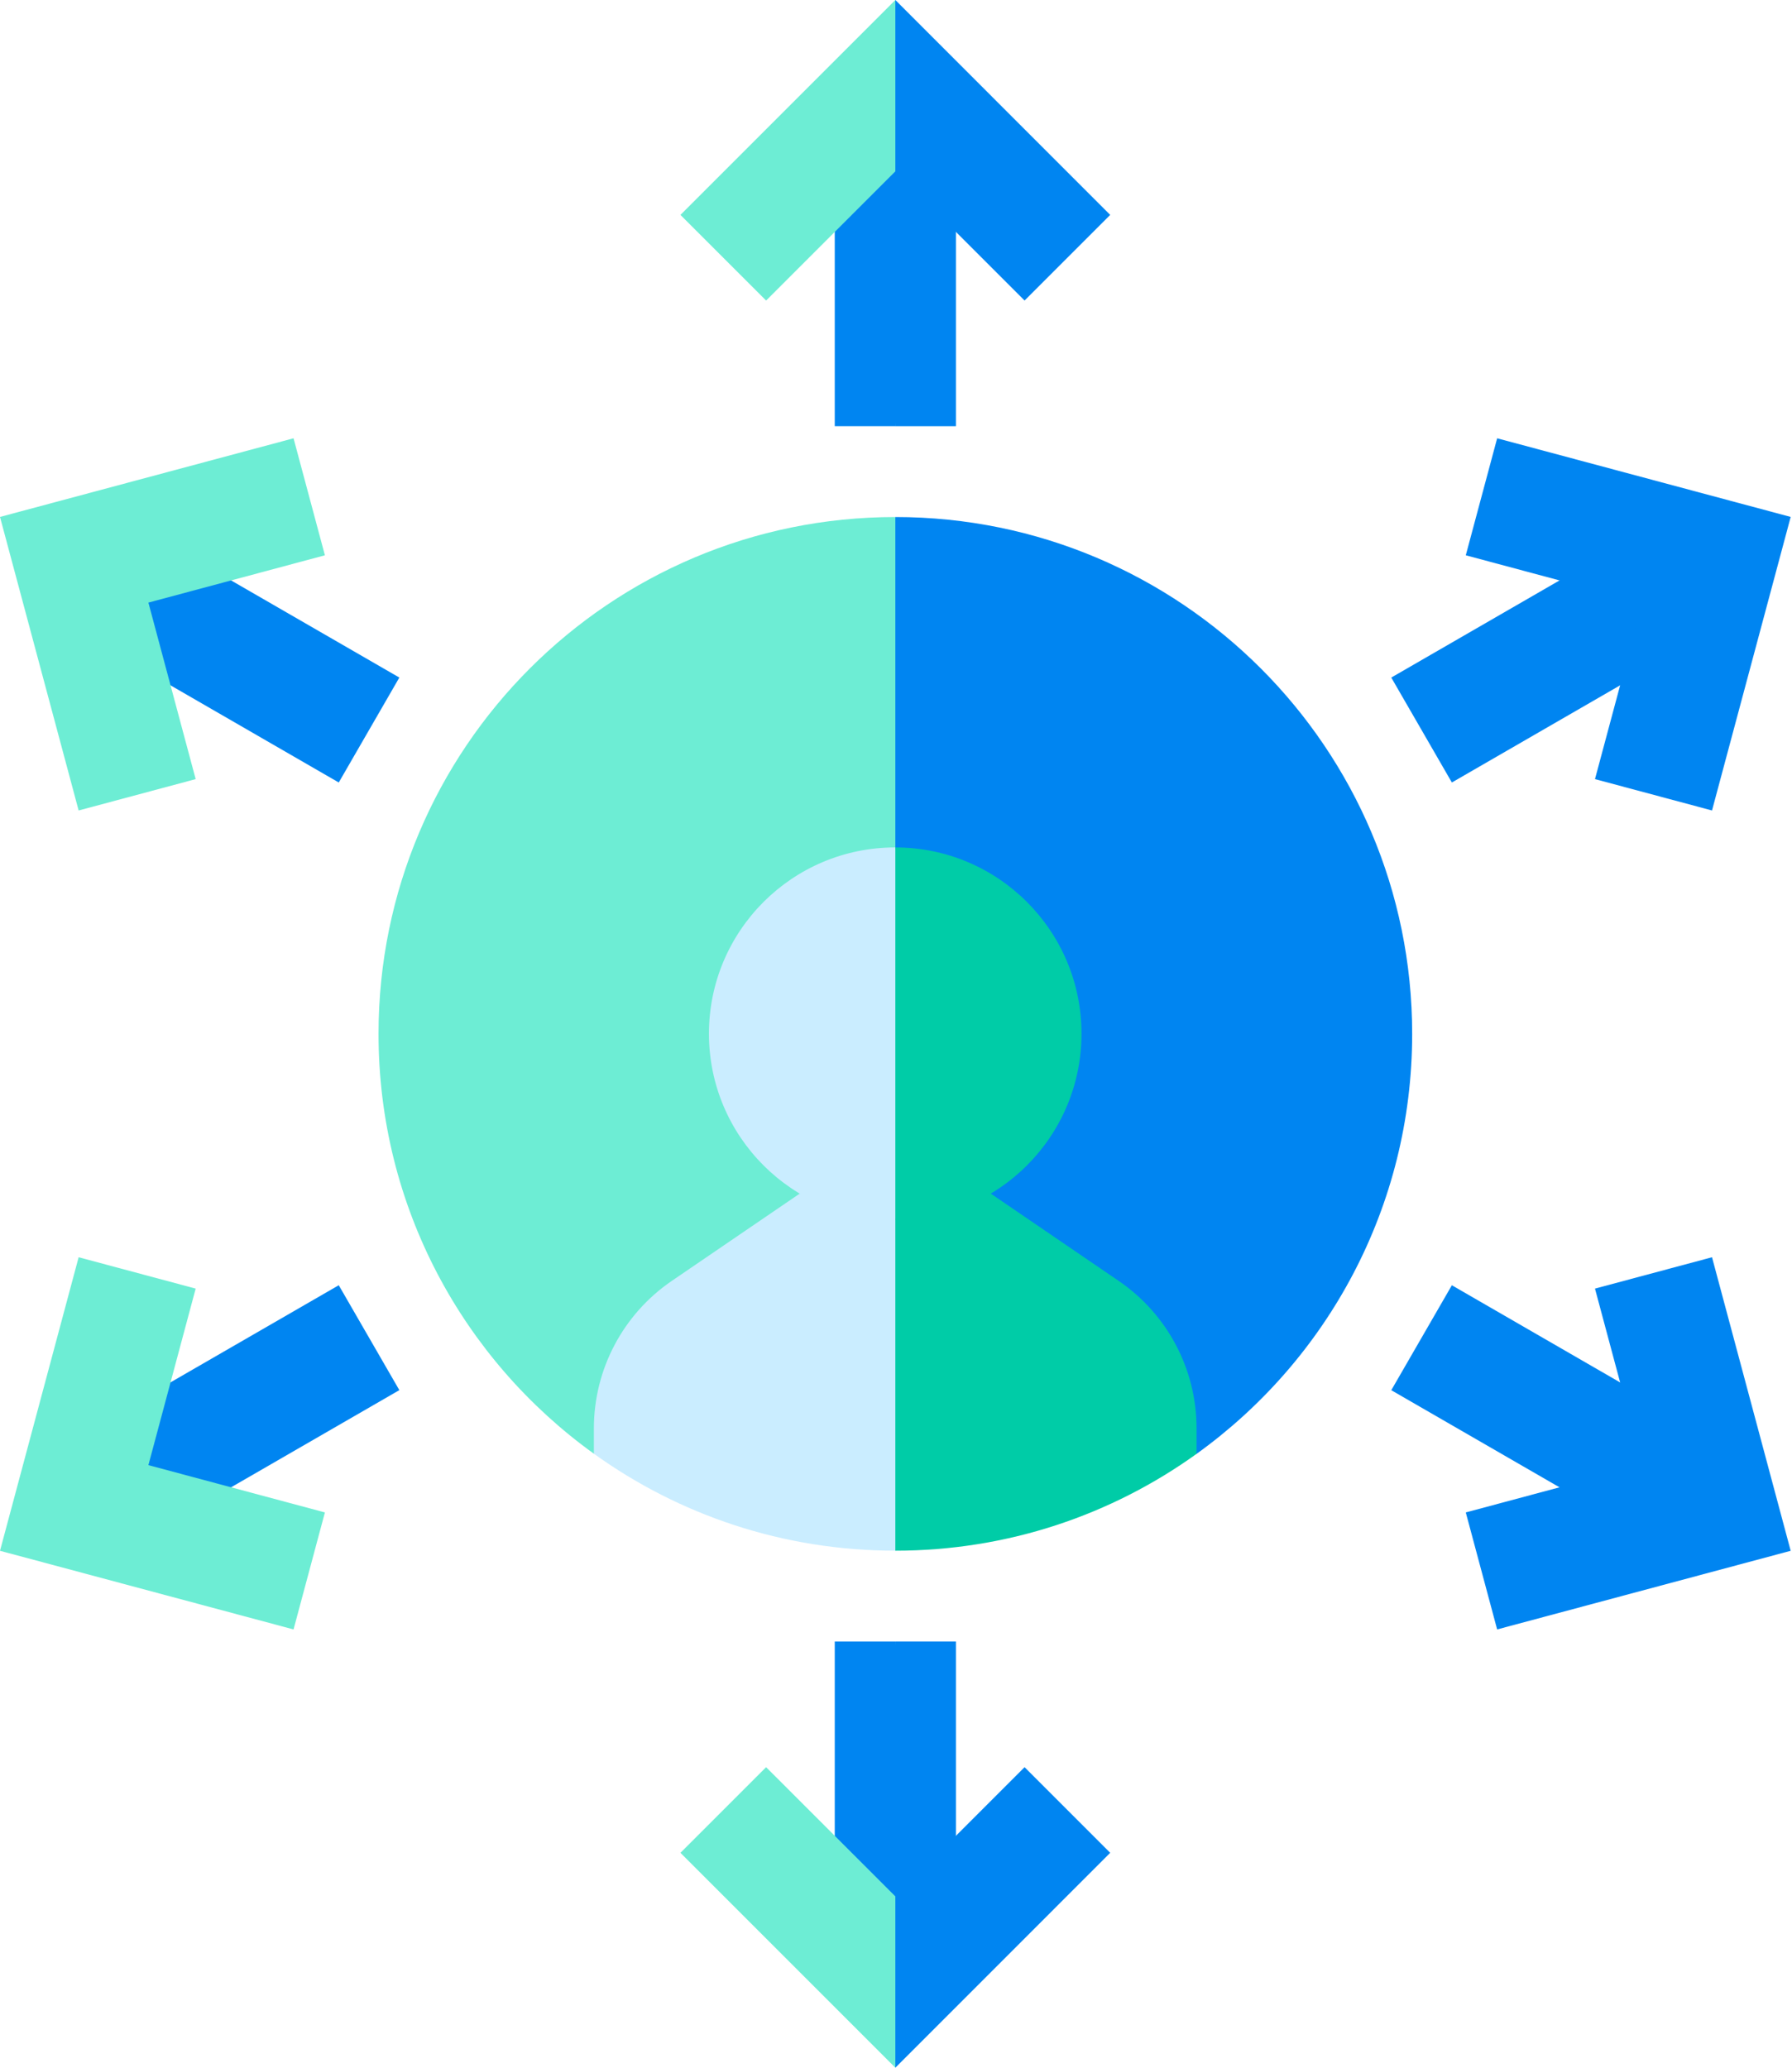
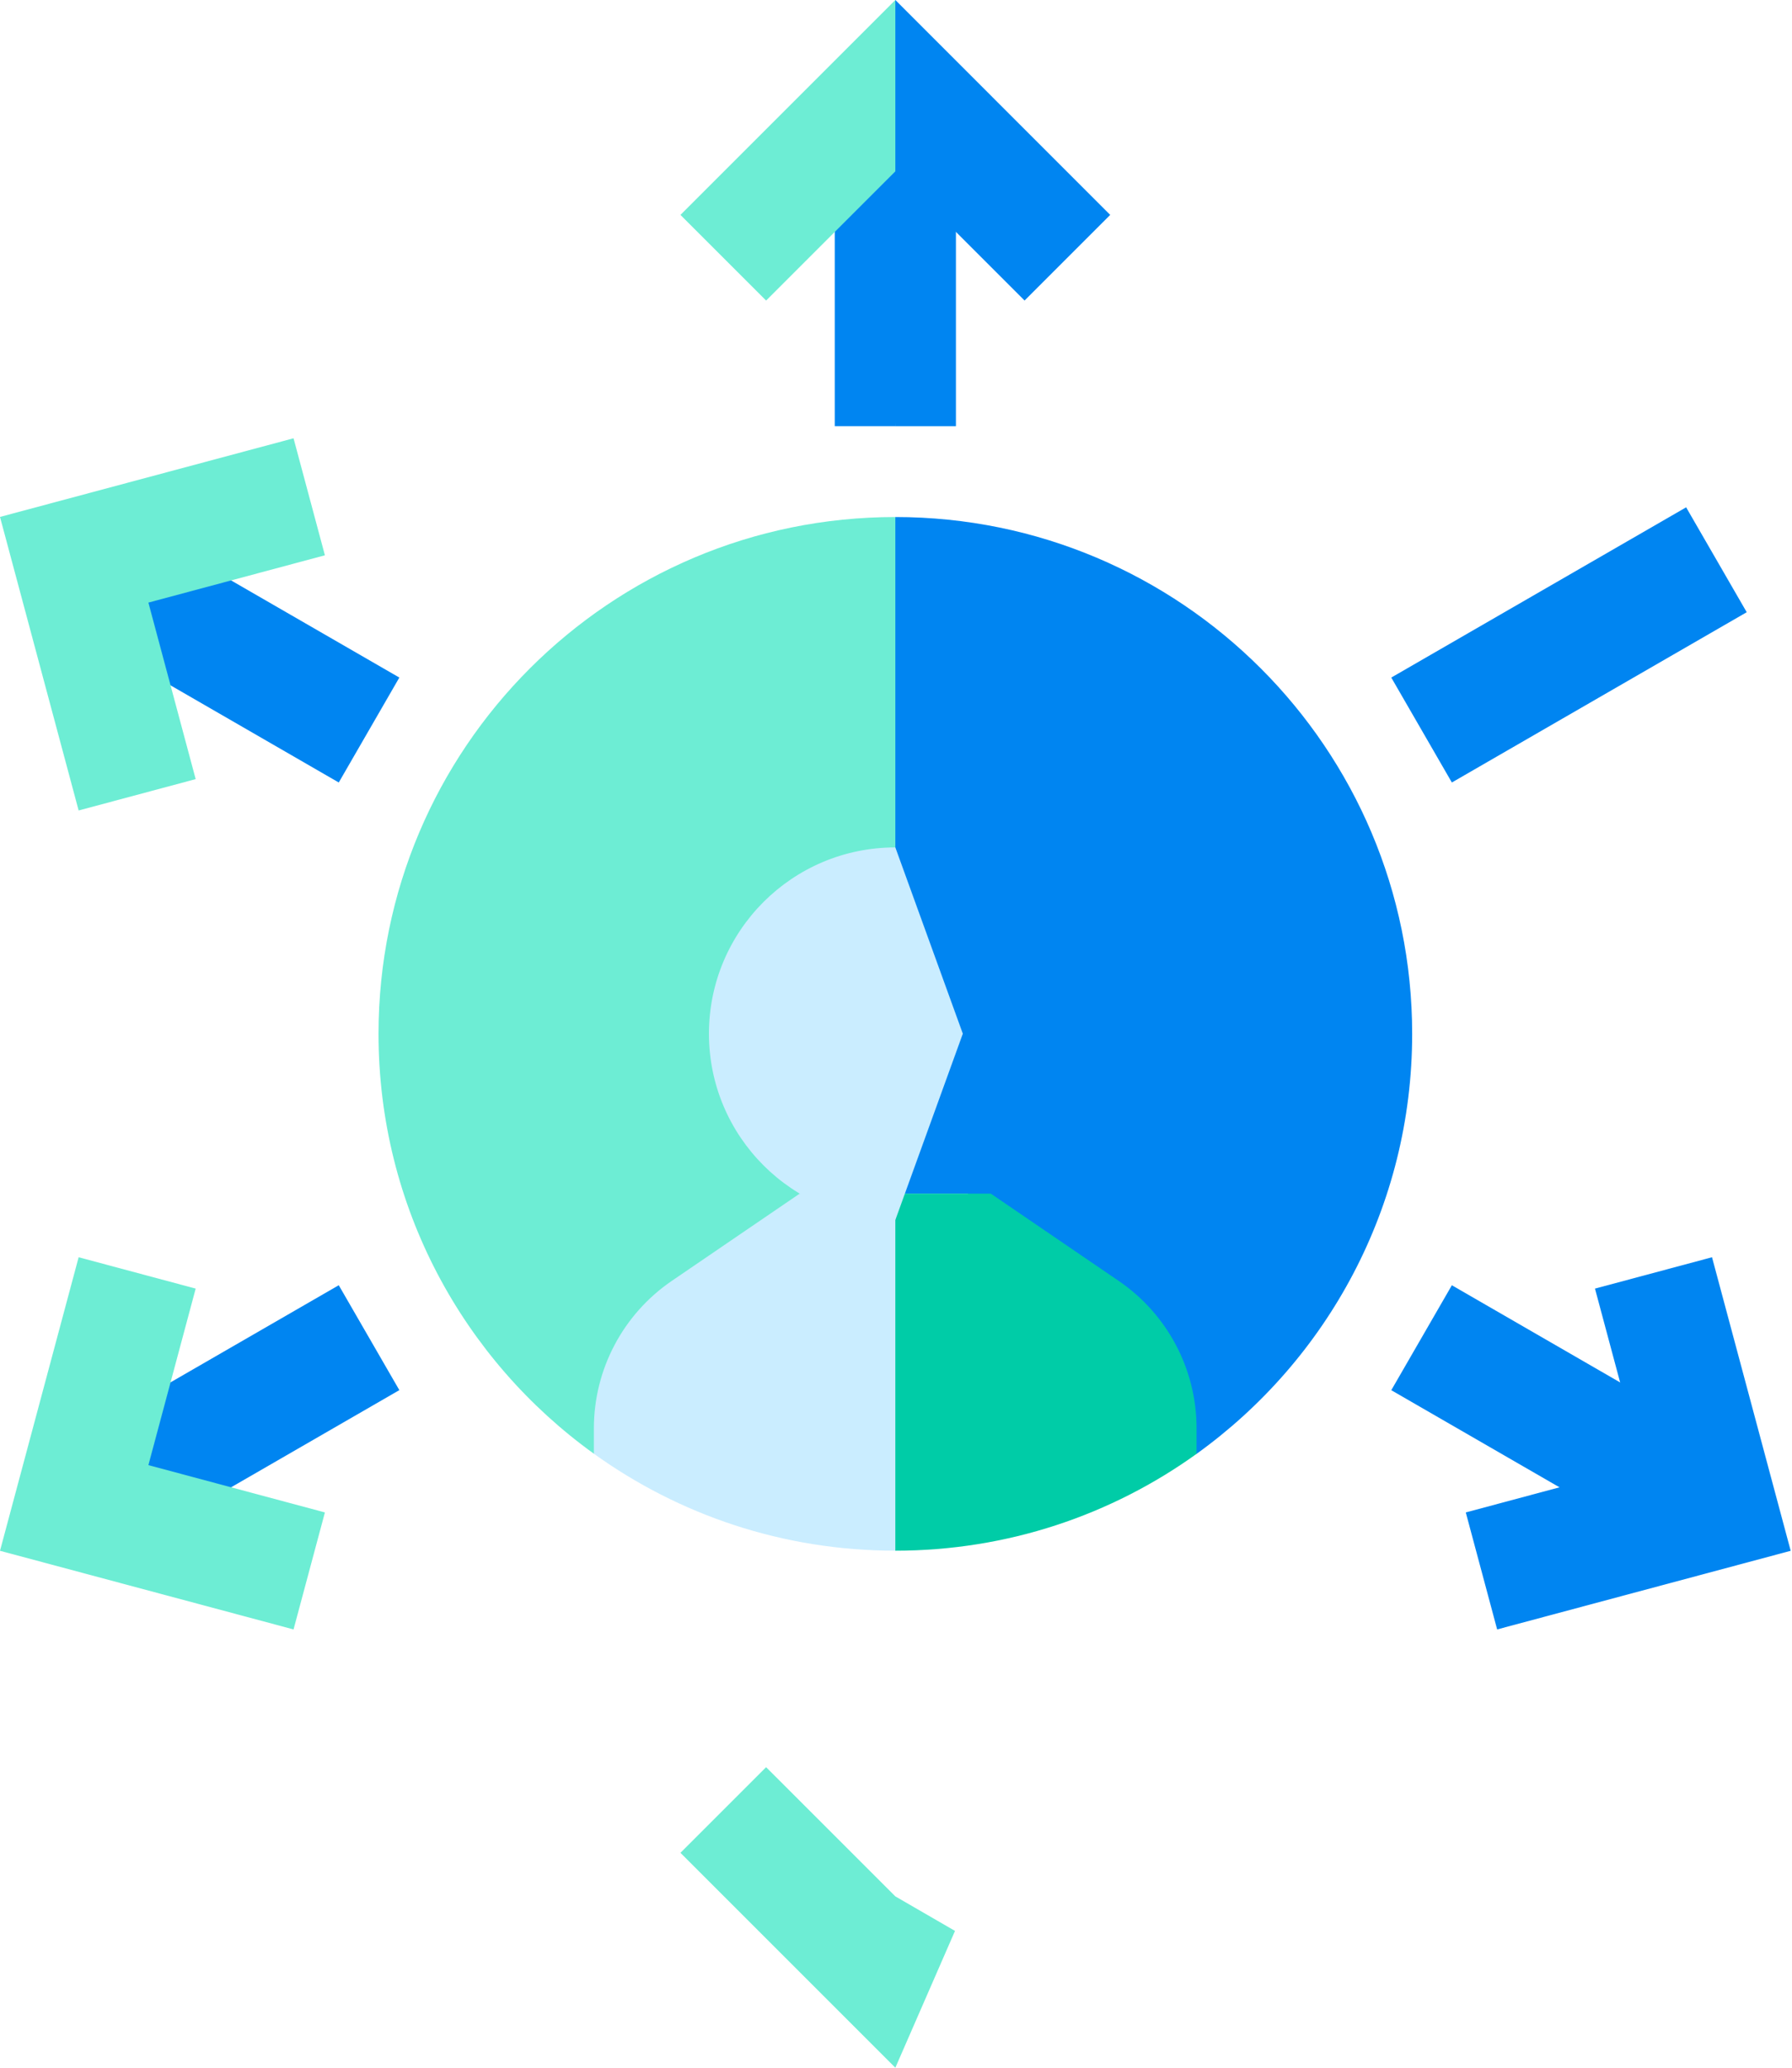
<svg xmlns="http://www.w3.org/2000/svg" fill="none" height="100%" overflow="visible" preserveAspectRatio="none" style="display: block;" viewBox="0 0 52 60" width="100%">
  <g id="Group">
    <path d="M27.739 2.486L25.981 12.367H24.223V2.486H27.739Z" fill="#0085F1" id="Vector" />
    <path d="M25.981 2.486H27.739V12.367H25.981V2.486Z" fill="#0085F1" id="Vector_2" />
    <path d="M27.712 3.97L25.981 4.972L22.231 8.721L19.745 6.236L25.981 0L27.712 3.97Z" fill="#6DEDD4" id="Vector_3" />
    <path d="M32.216 6.236L29.731 8.721L25.981 4.972V0L32.216 6.236Z" fill="#0085F1" id="Vector_4" />
-     <path d="M27.739 57.514L25.981 47.633H24.223V57.514H27.739Z" fill="#0085F1" id="Vector_5" />
-     <path d="M25.981 47.633H27.739V57.514H25.981V47.633Z" fill="#0085F1" id="Vector_6" />
    <path d="M27.712 56.03L25.981 55.028L22.231 51.279L19.745 53.764L25.981 60L27.712 56.03Z" fill="#6DEDD4" id="Vector_7" />
-     <path d="M32.216 53.764L29.731 51.279L25.981 55.028V60L32.216 53.764Z" fill="#0085F1" id="Vector_8" />
    <path d="M1.274 17.765L3.031 14.721L11.588 19.661L9.83 22.706L1.274 17.765Z" fill="#0085F1" id="Vector_9" />
    <path d="M2.282 23.518L1.43051e-05 15L8.518 12.718L9.428 16.113L4.306 17.486L5.678 22.608L2.282 23.518Z" fill="#6DEDD4" id="Vector_10" />
    <path d="M40.372 40.34L42.13 37.295L50.686 42.236L48.929 45.28L40.372 40.34Z" fill="#0085F1" id="Vector_11" />
    <path d="M43.444 47.282L42.534 43.887L47.656 42.514L46.283 37.392L49.679 36.482L51.962 45L43.444 47.282Z" fill="#0085F1" id="Vector_12" />
    <path d="M1.274 42.234L9.83 37.294L11.588 40.338L3.032 45.279L1.274 42.234Z" fill="#0085F1" id="Vector_13" />
    <path d="M8.518 47.282L1.43051e-05 45L2.282 36.482L5.678 37.392L4.306 42.514L9.428 43.887L8.518 47.282Z" fill="#6DEDD4" id="Vector_14" />
    <path d="M40.372 19.661L48.928 14.721L50.686 17.765L42.13 22.706L40.372 19.661Z" fill="#0085F1" id="Vector_15" />
-     <path d="M49.679 23.518L46.283 22.608L47.656 17.486L42.534 16.113L43.444 12.718L51.962 15L49.679 23.518Z" fill="#0085F1" id="Vector_16" />
    <path d="M34.722 42.187L25.981 42.185L17.233 42.183C13.448 39.461 10.984 35.018 10.984 30C10.984 21.717 17.698 15.003 25.981 15.003L34.722 42.187Z" fill="#6DEDD4" id="Vector_17" />
    <path d="M40.978 30C40.978 35.021 38.51 39.466 34.722 42.187L25.981 42.185V15.003C34.264 15.003 40.978 21.717 40.978 30Z" fill="#0085F1" id="Vector_18" />
    <path d="M28.089 34.636H23.205L19.491 37.17C18.079 38.135 17.233 39.736 17.233 41.447V42.183C19.695 43.954 22.715 44.997 25.981 44.997L28.089 34.636Z" fill="#CAEDFF" id="Vector_19" />
    <path d="M34.722 41.447V42.187C32.261 43.956 29.242 44.997 25.981 44.997V34.636H28.751L32.464 37.17C33.877 38.135 34.722 39.736 34.722 41.447Z" fill="#00CCA7" id="Vector_20" />
    <path d="M27.939 29.995L25.981 35.4H25.978C22.993 35.4 20.572 32.98 20.572 29.995C20.572 27.01 22.993 24.59 25.978 24.59H25.981L27.939 29.995Z" fill="#CAEDFF" id="Vector_21" />
-     <path d="M31.383 29.995C31.383 32.979 28.965 35.398 25.981 35.4V24.59C28.965 24.592 31.383 27.011 31.383 29.995Z" fill="#00CCA7" id="Vector_22" />
  </g>
</svg>